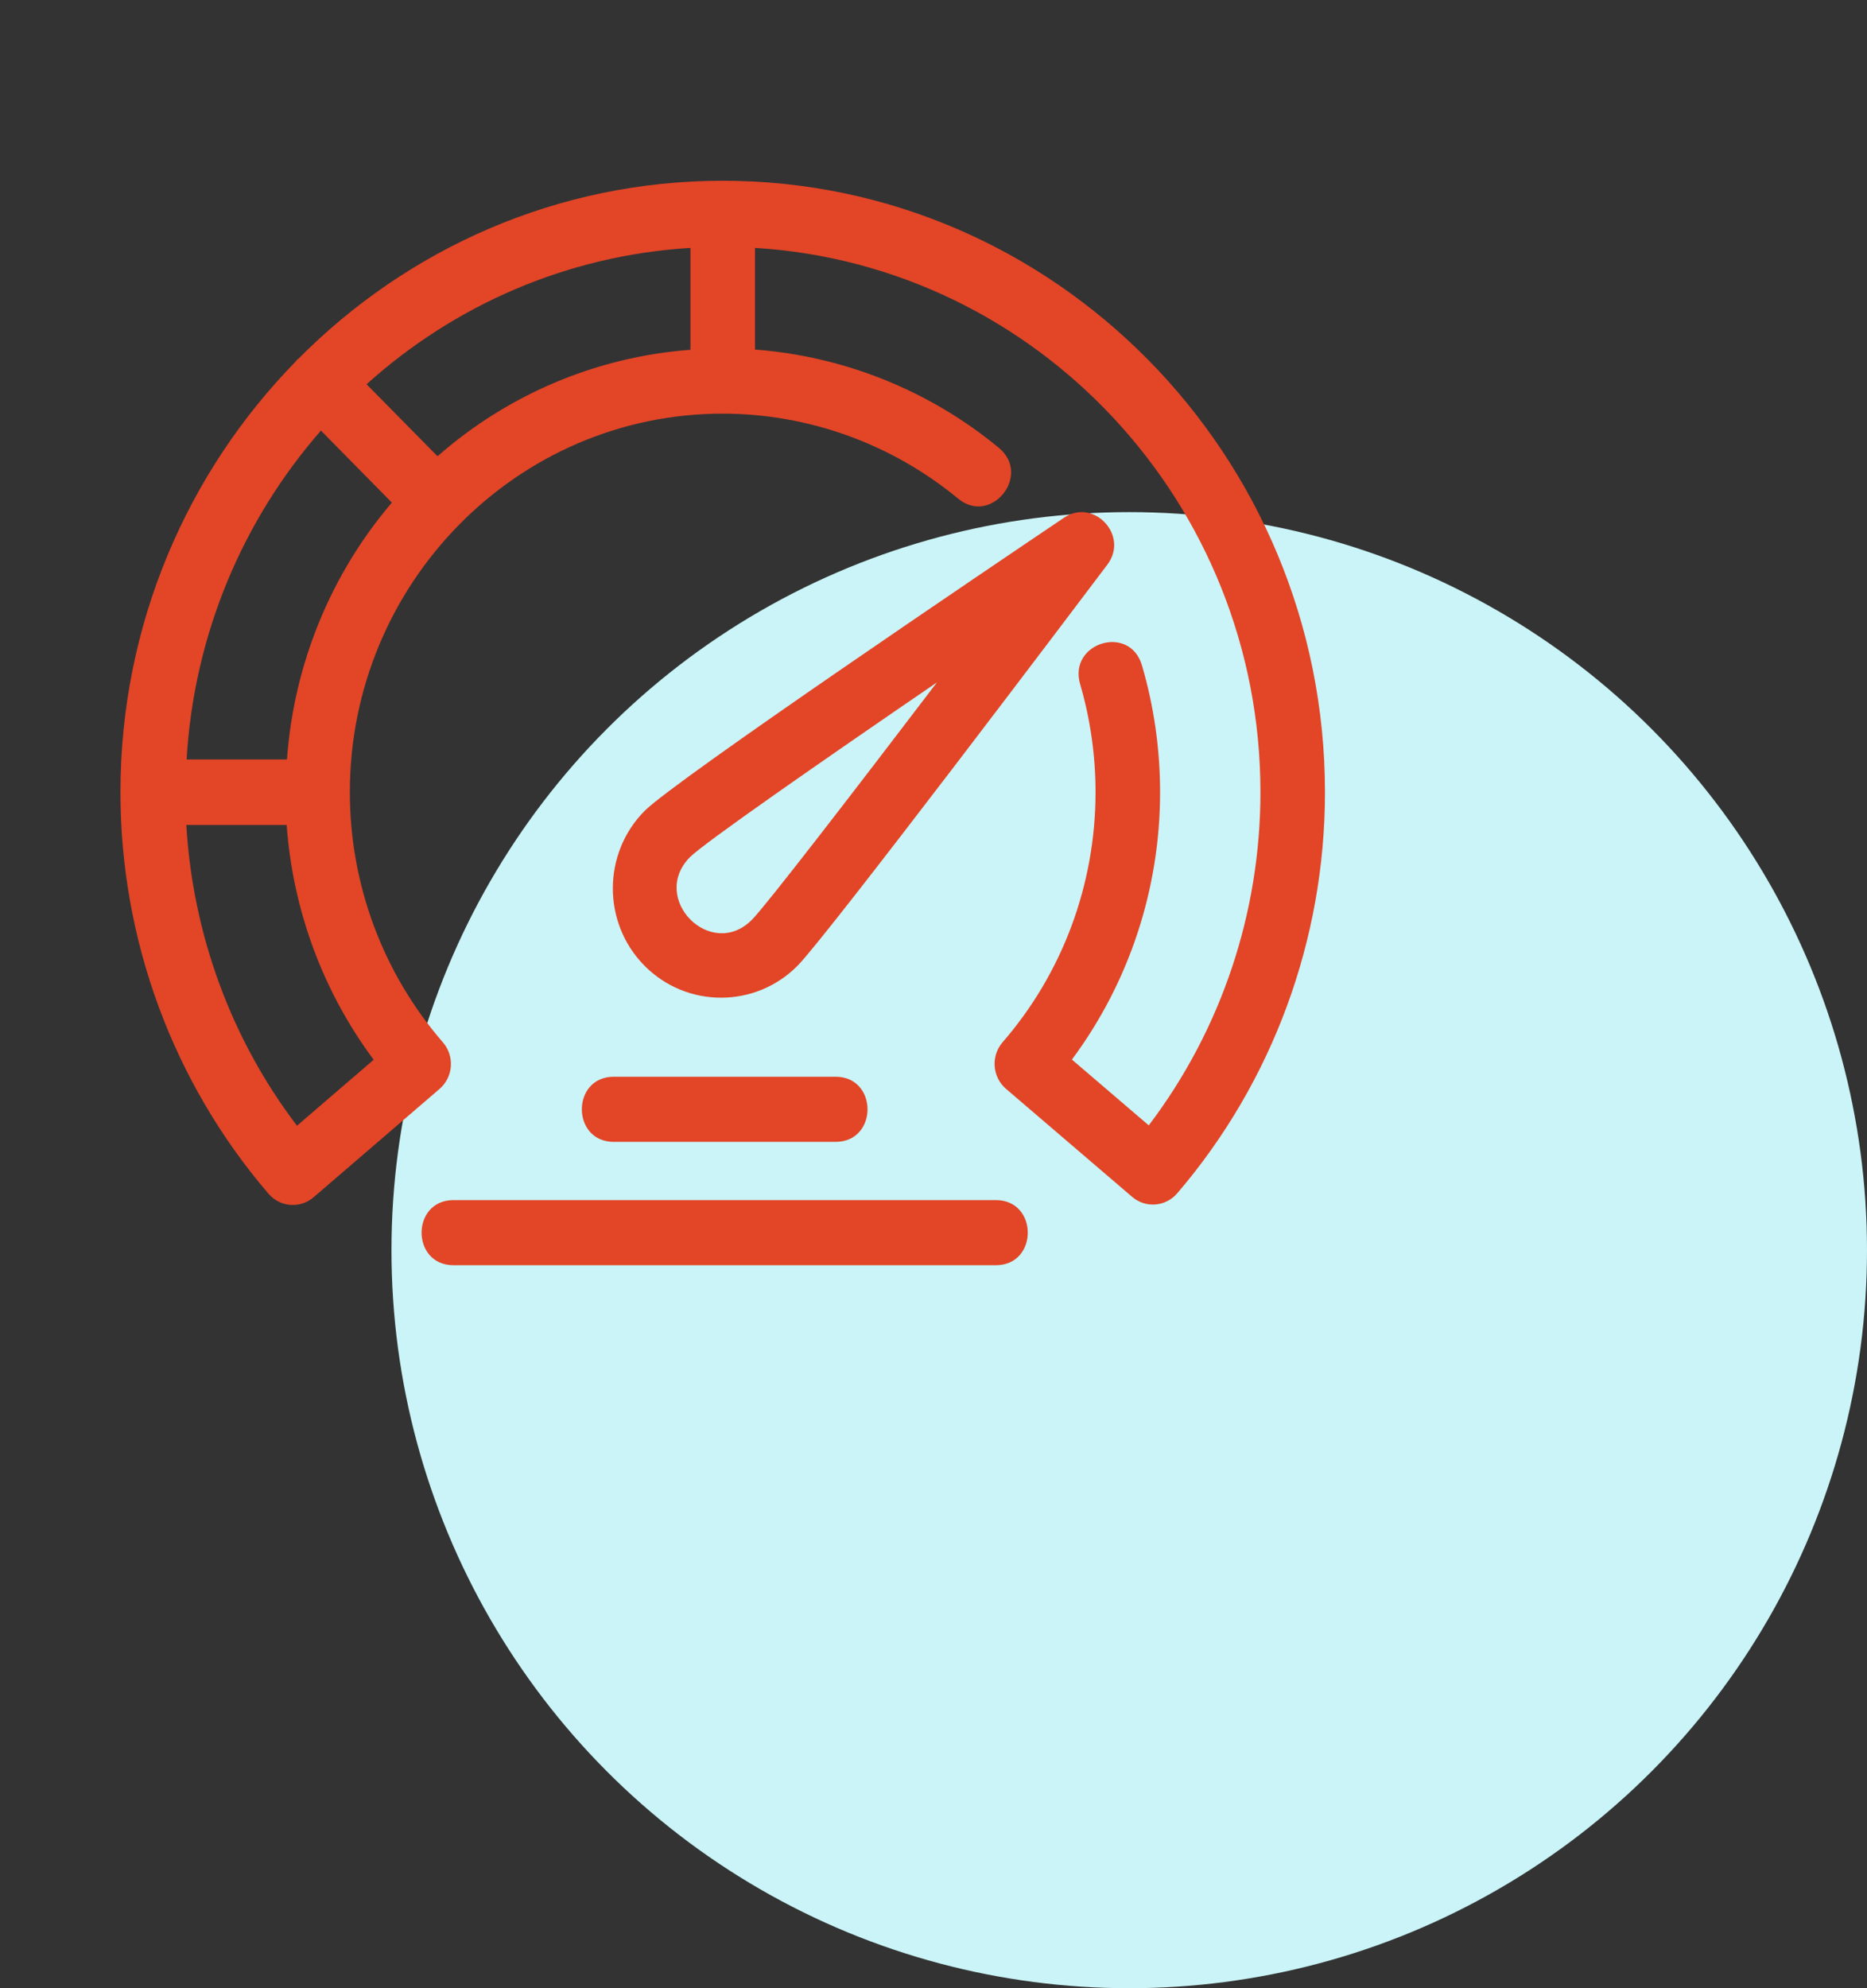
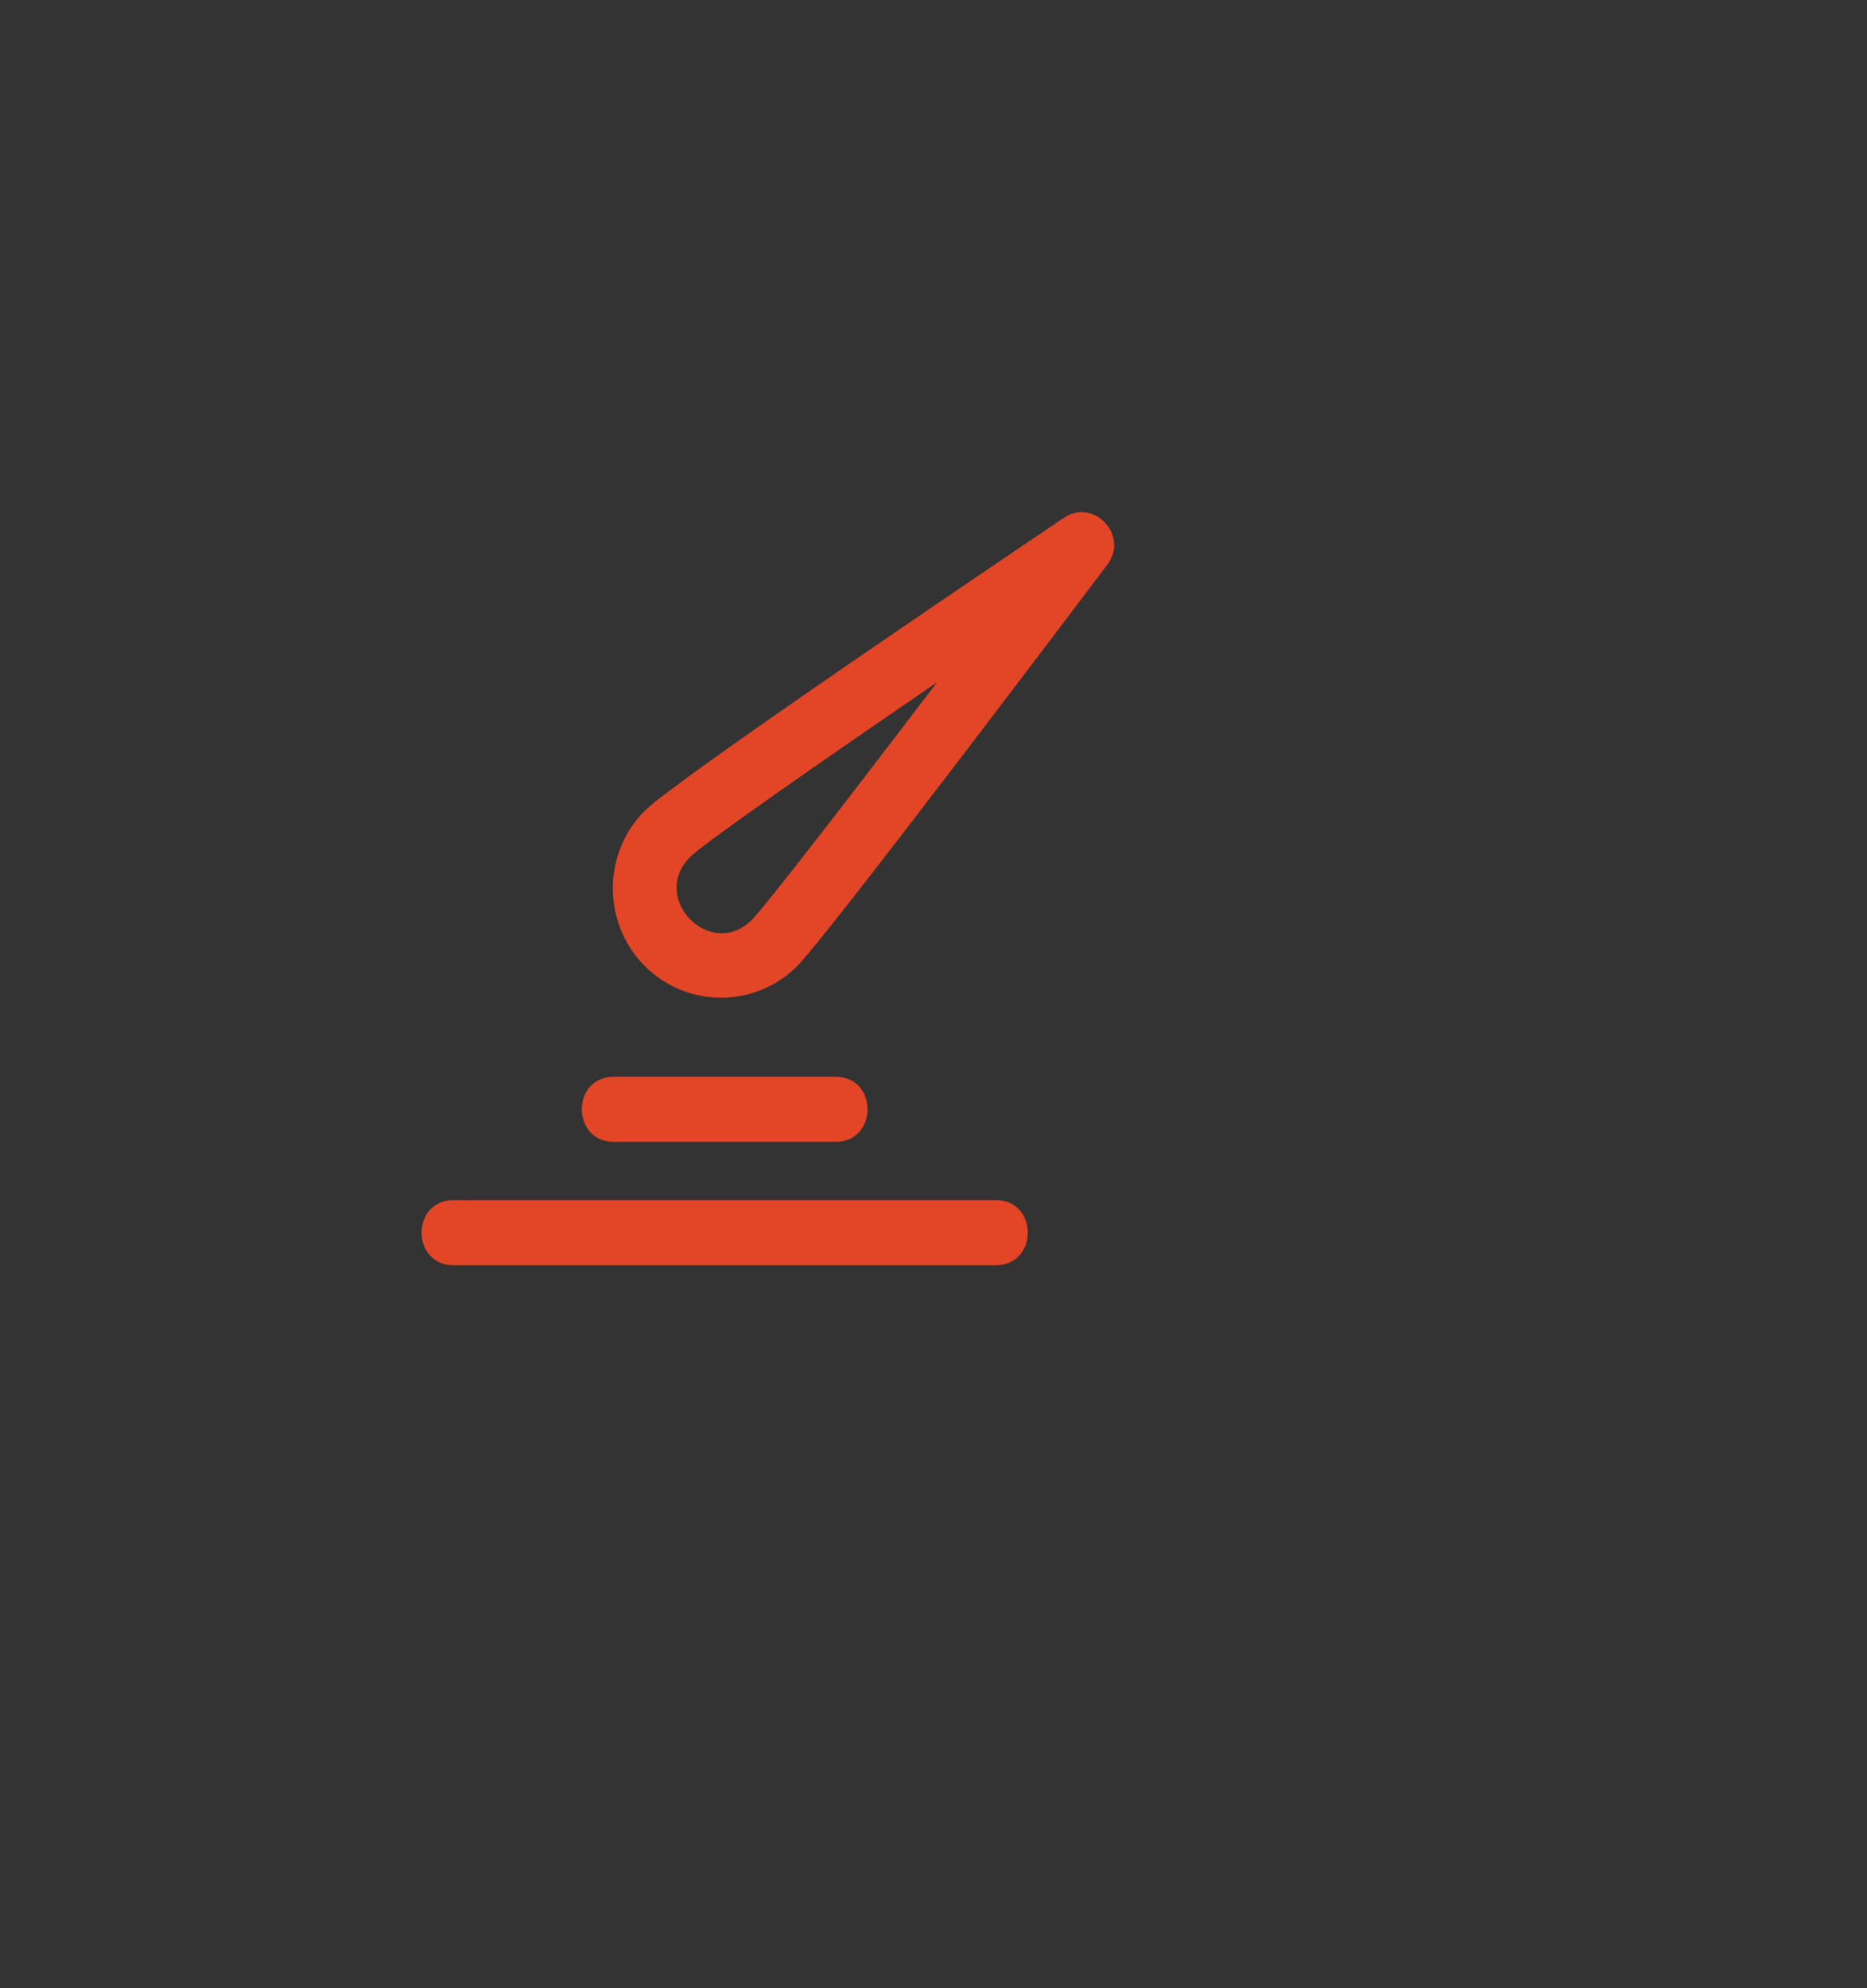
<svg xmlns="http://www.w3.org/2000/svg" width="62" height="66" viewBox="0 0 62 66" fill="none">
  <rect x="0" y="0" width="62" height="66" fill="#333333" stroke="none" />
-   <circle cx="37.5" cy="41.5" r="24.5" fill="#CAF4F7" />
-   <path d="M24 6C18.507 6 13.526 8.261 9.908 11.911C9.892 11.925 9.872 11.93 9.858 11.945C9.843 11.96 9.838 11.98 9.824 11.996C6.228 15.668 4 20.723 4 26.297C3.998 31.197 5.745 35.932 8.916 39.626C9.101 39.842 9.362 39.975 9.642 39.997C9.923 40.019 10.201 39.927 10.416 39.742L14.595 36.149C14.704 36.055 14.793 35.941 14.858 35.812C14.923 35.683 14.961 35.542 14.972 35.398C14.982 35.254 14.964 35.109 14.919 34.972C14.873 34.835 14.801 34.708 14.707 34.6C12.715 32.306 11.617 29.354 11.618 26.297C11.618 19.368 17.172 13.731 24 13.731C26.847 13.734 29.608 14.729 31.818 16.552C32.911 17.458 34.27 15.776 33.171 14.867C30.869 12.962 28.026 11.827 25.071 11.604V8.229C34.419 8.797 41.857 16.672 41.857 26.297C41.858 30.299 40.554 34.187 38.148 37.357L35.596 35.173C37.498 32.617 38.526 29.501 38.524 26.297C38.524 24.867 38.322 23.451 37.923 22.088C37.514 20.7 35.469 21.342 35.869 22.708C36.209 23.873 36.381 25.082 36.381 26.297C36.381 29.356 35.286 32.304 33.296 34.596C33.202 34.704 33.13 34.831 33.084 34.968C33.039 35.106 33.021 35.251 33.031 35.395C33.042 35.539 33.081 35.68 33.145 35.809C33.21 35.938 33.3 36.053 33.409 36.146L37.596 39.73C37.81 39.914 38.088 40.005 38.368 39.983C38.649 39.961 38.909 39.828 39.094 39.612C42.258 35.92 44.001 31.191 44 26.297C44 15.105 35.028 6 24 6ZM14.529 15.146L12.173 12.756C15.075 10.142 18.813 8.479 22.929 8.229V11.612C19.827 11.842 16.881 13.081 14.529 15.146ZM12.409 35.179L9.862 37.369C7.675 34.494 6.402 31.013 6.187 27.385H9.52C9.723 30.211 10.727 32.918 12.409 35.179ZM9.53 25.21H6.197C6.443 21.033 8.082 17.239 10.658 14.294L13.013 16.684C10.978 19.071 9.756 22.062 9.53 25.21Z" fill="#E34527" />
  <path d="M26.486 32.057C27.493 31.038 35.826 19.999 36.773 18.744C37.505 17.773 36.317 16.517 35.329 17.19C33.181 18.636 22.412 25.902 21.402 26.922C20.001 28.338 20.001 30.642 21.402 32.057C22.801 33.47 25.082 33.476 26.486 32.057ZM22.915 28.45C23.383 27.984 27.188 25.336 31.116 22.651C28.224 26.448 25.44 30.056 24.973 30.529C23.612 31.905 21.553 29.826 22.915 28.45ZM20.384 37.905H27.747C29.163 37.905 29.163 35.743 27.747 35.743H20.384C18.968 35.743 18.968 37.905 20.384 37.905ZM33.069 39.838H15.062C13.646 39.838 13.646 42 15.062 42H33.069C34.485 42 34.485 39.838 33.069 39.838Z" fill="#E34527" />
</svg>